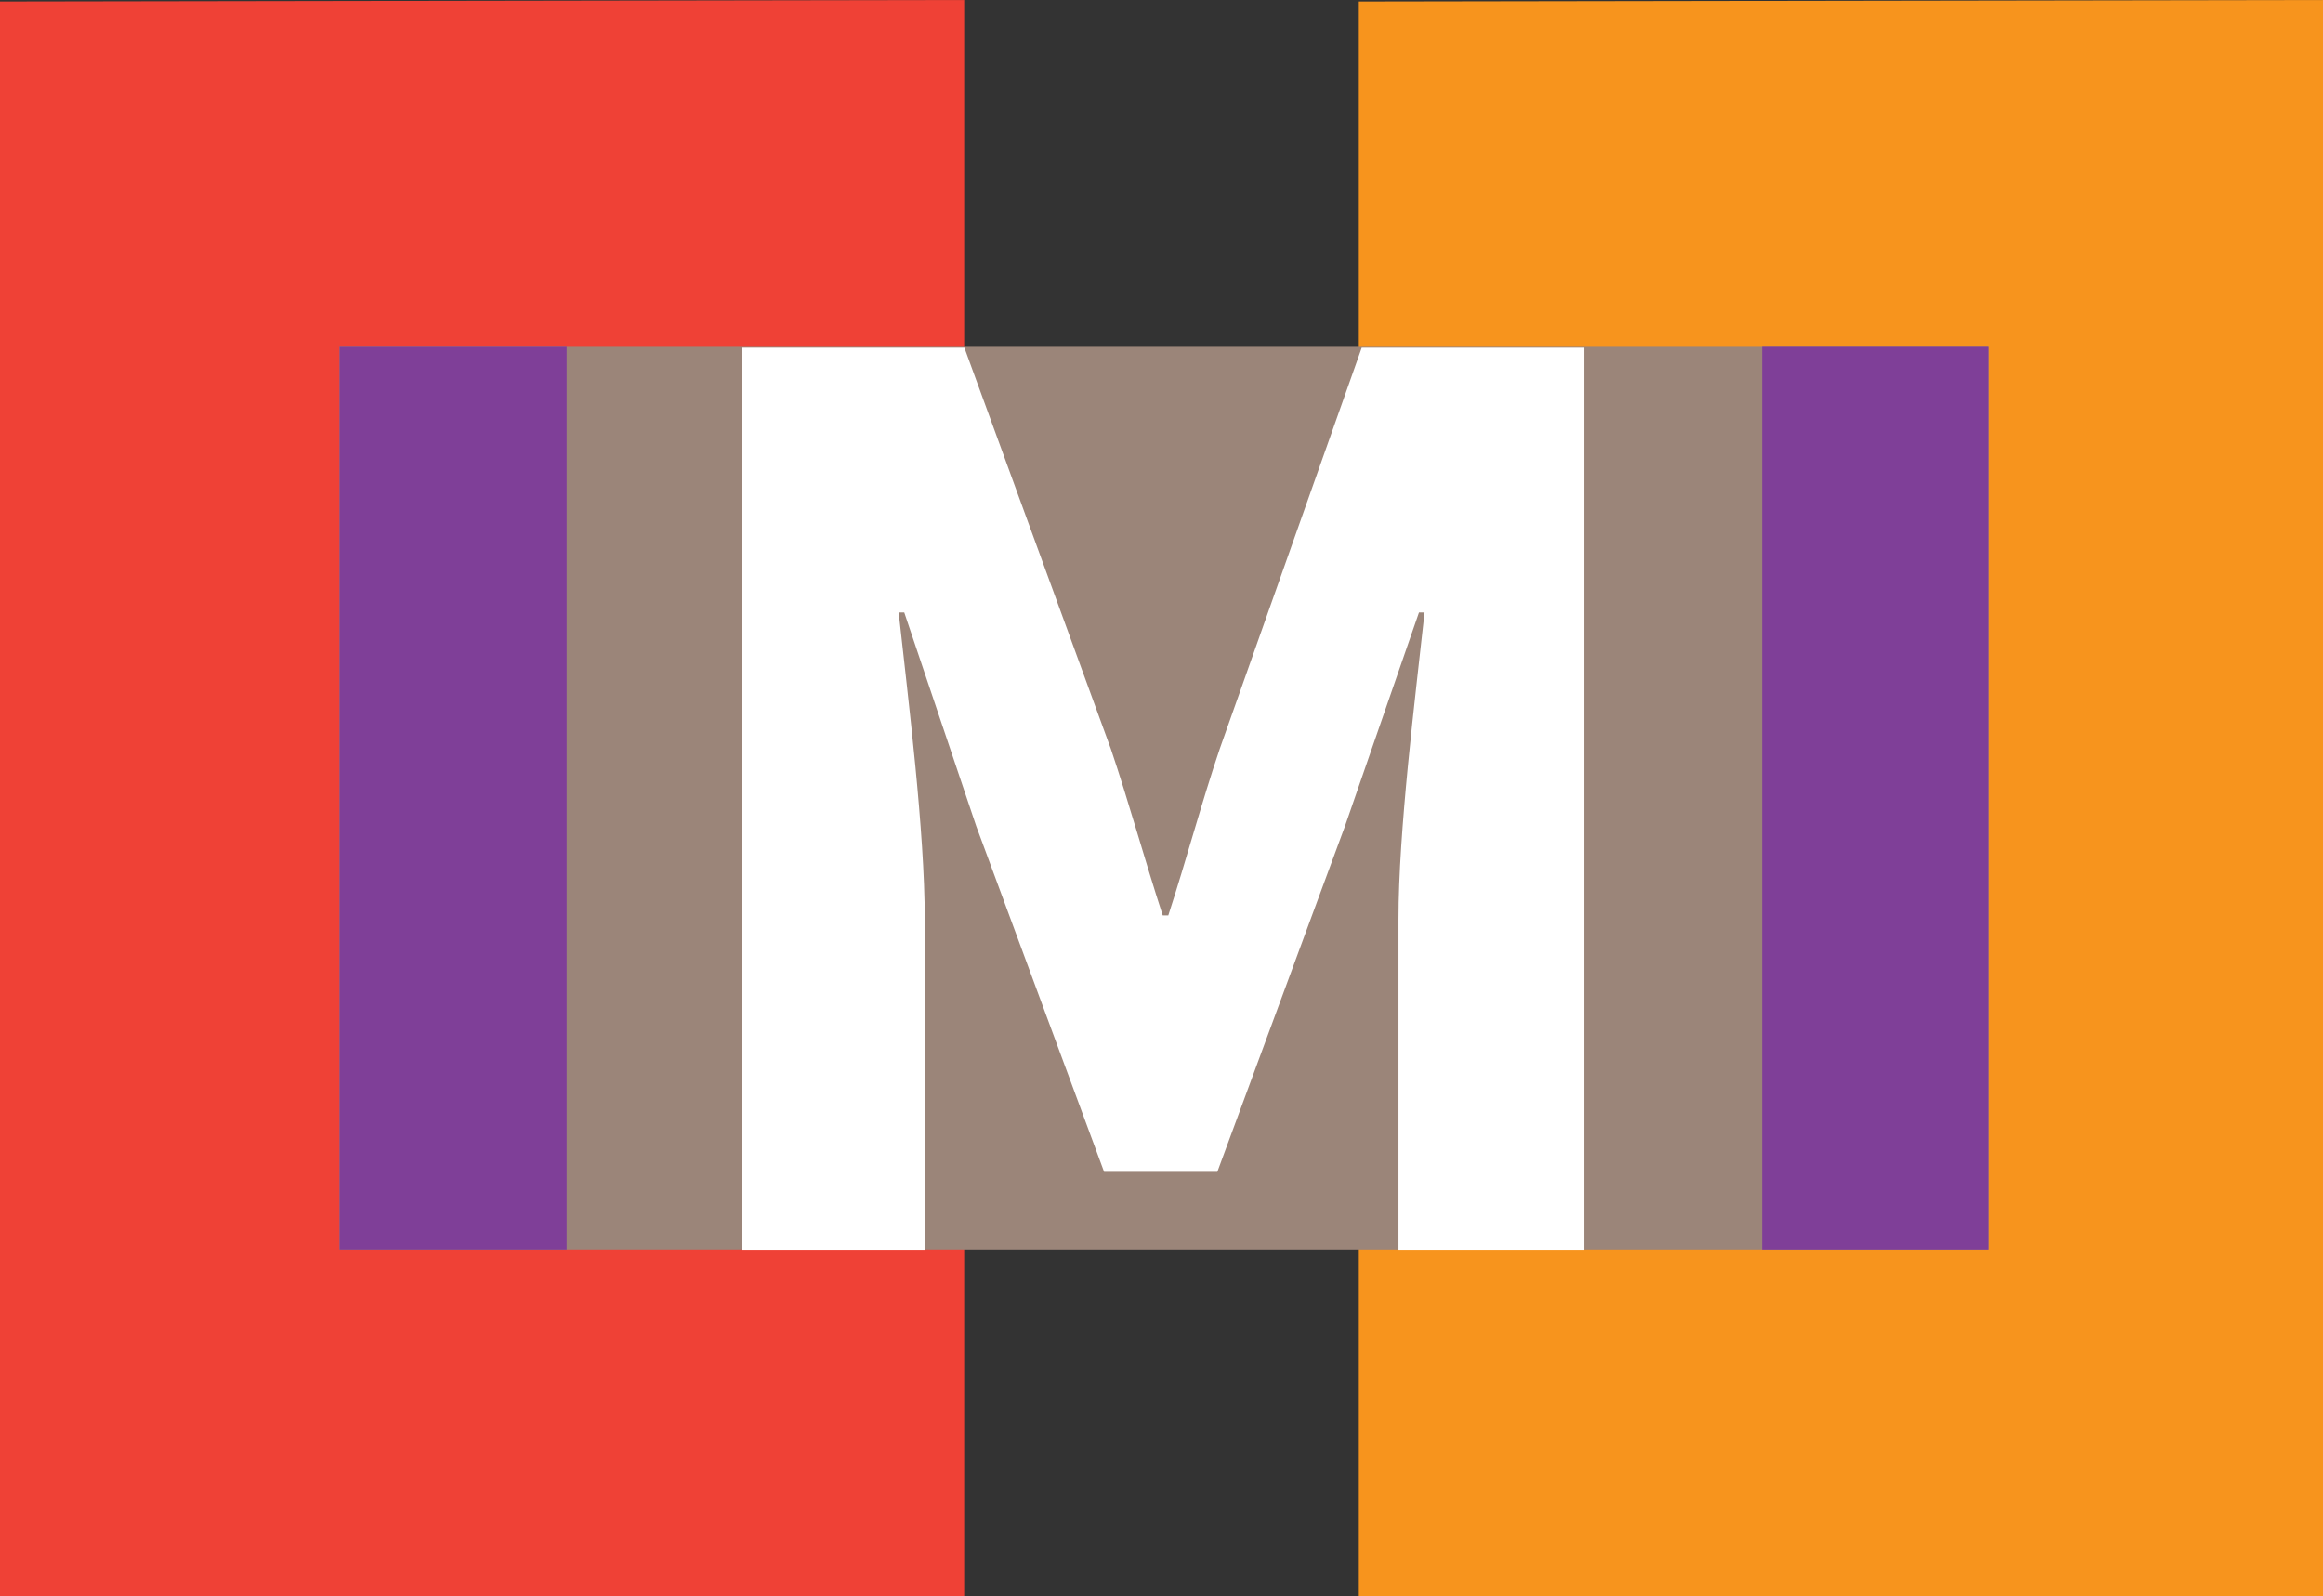
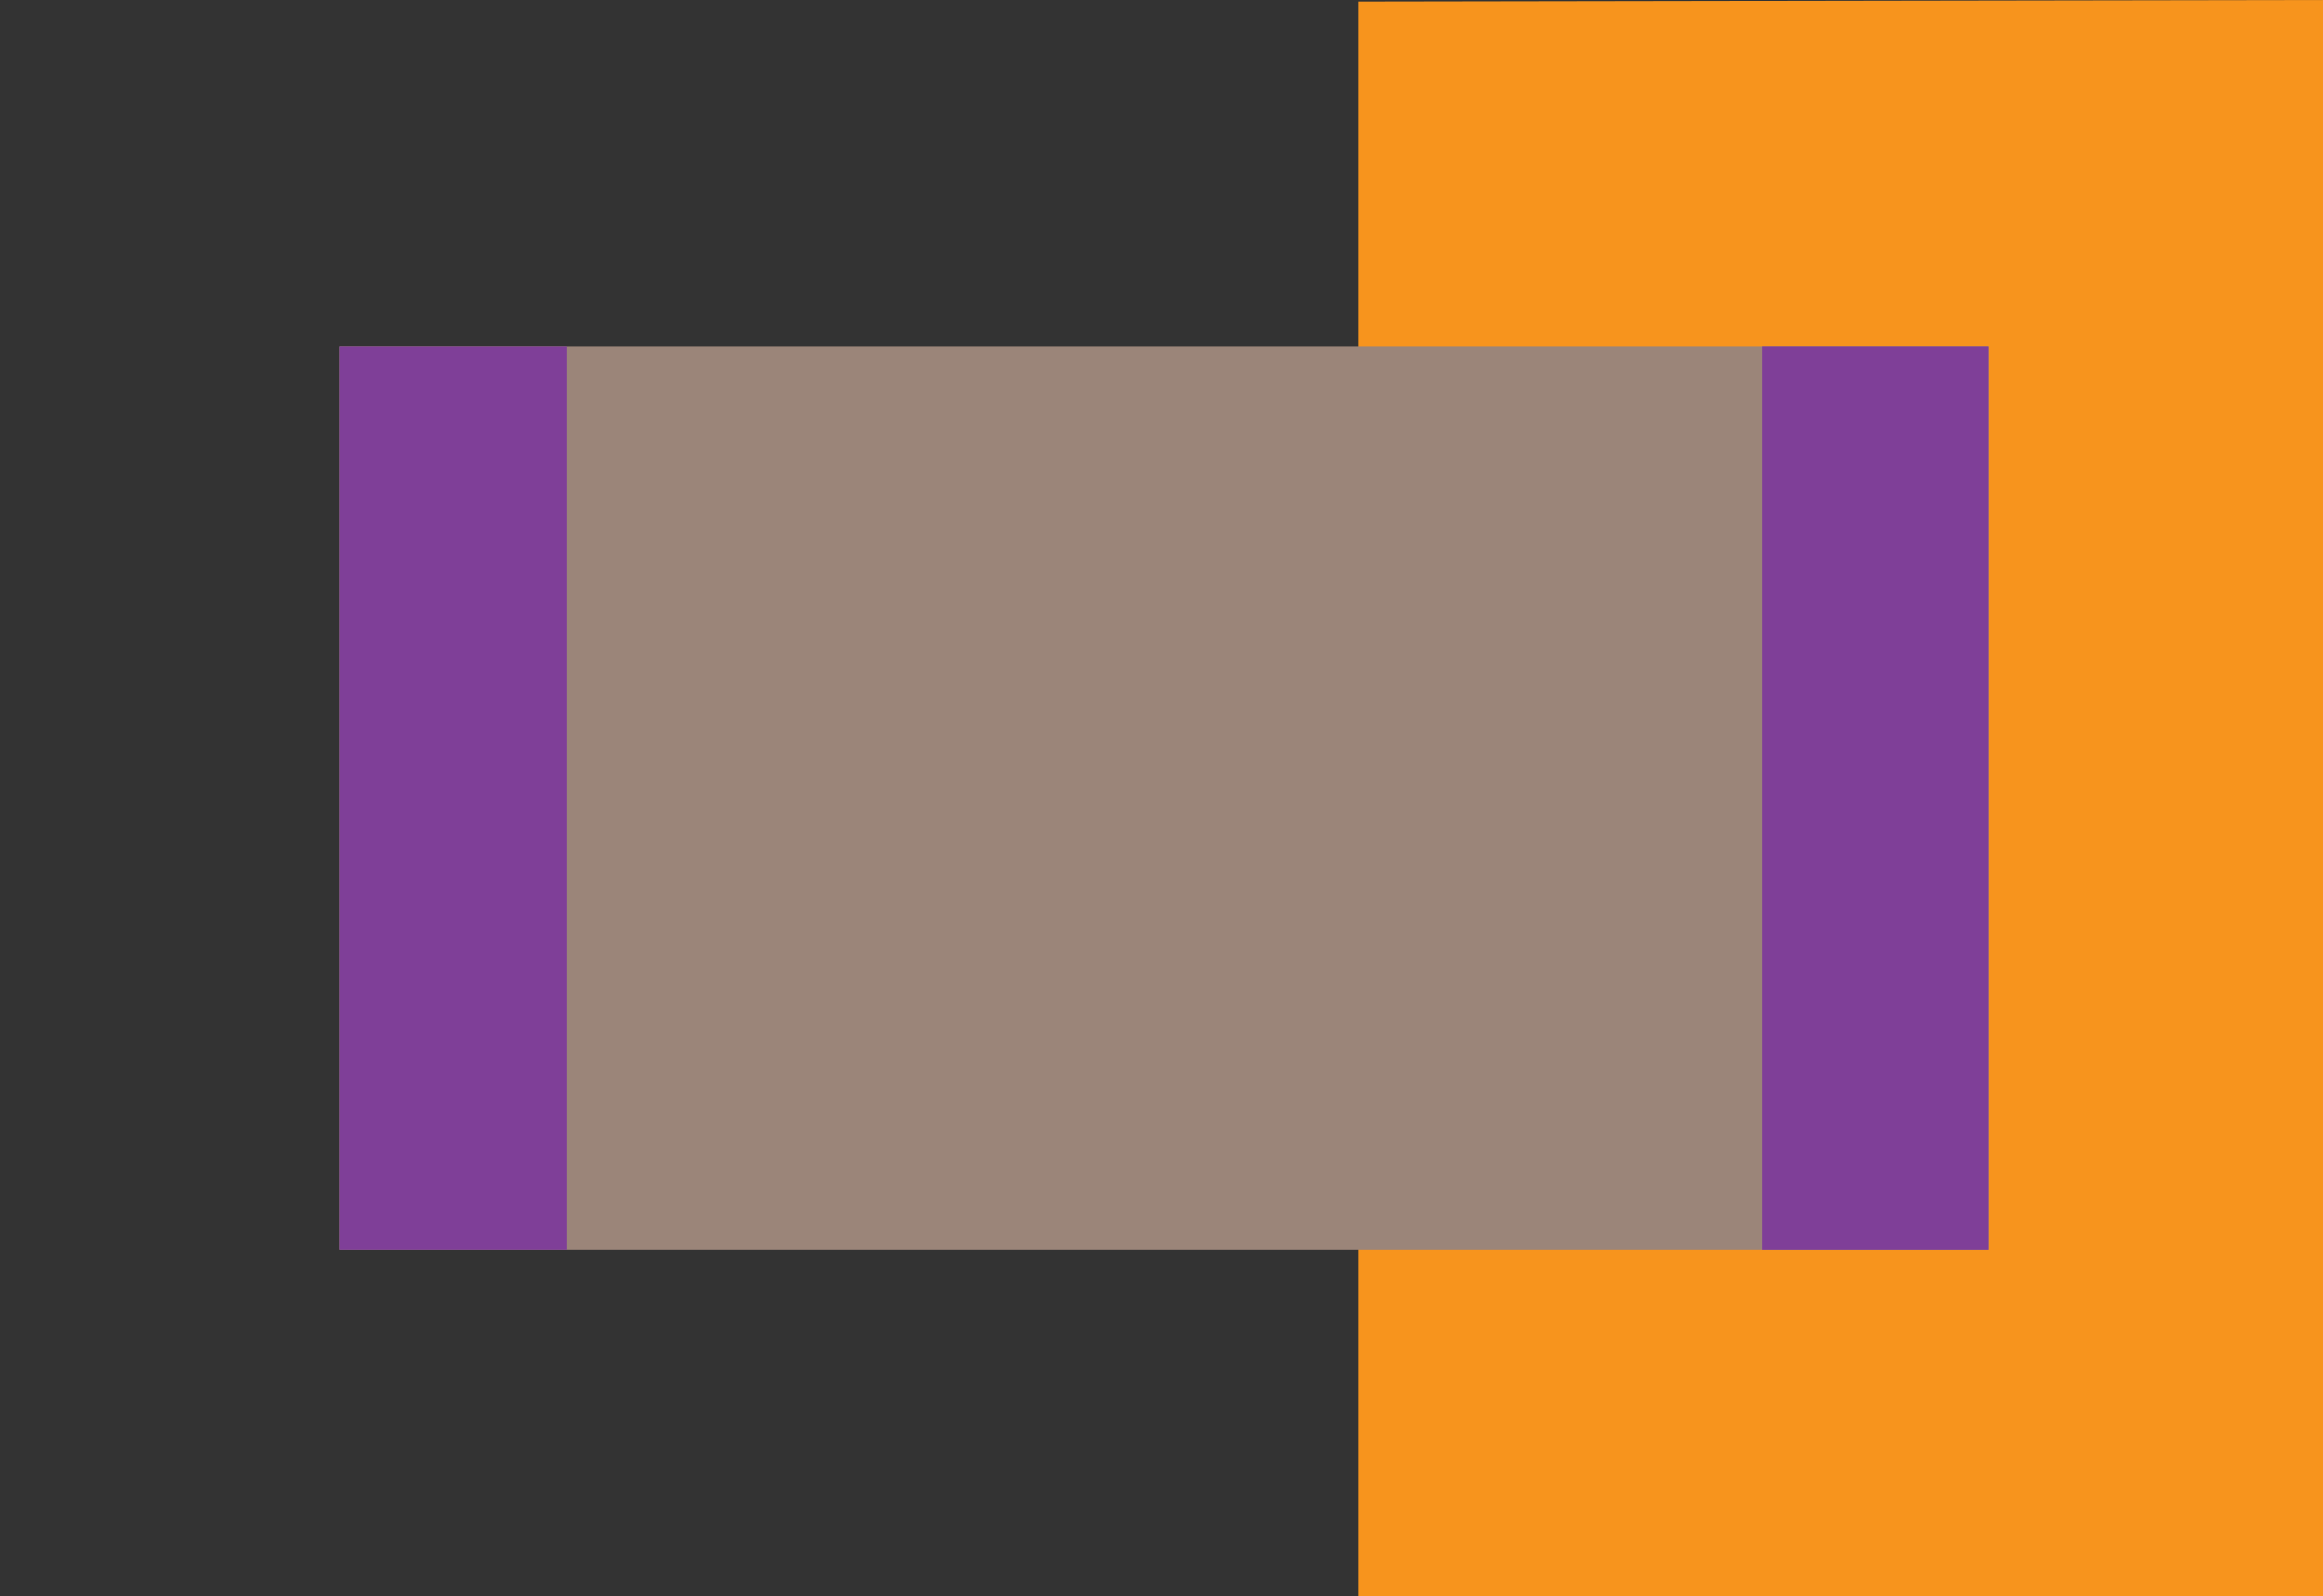
<svg xmlns="http://www.w3.org/2000/svg" id="Layer_2" data-name="Layer 2" viewBox="0 0 104.25 71.66">
  <rect x="0" y="0" width="104.25" height="71.66" fill="#333333" stroke="none" />
  <defs>
    <style>
      .cls-1 {
        fill: #fff;
      }

      .cls-2 {
        fill: #9b8579;
      }

      .cls-3 {
        fill: #f7941d;
      }

      .cls-4 {
        fill: #7f3f98;
      }

      .cls-5 {
        fill: #ef4136;
      }
    </style>
  </defs>
  <g id="Layer_2-2" data-name="Layer 2">
    <g id="Ebene_1" data-name="Ebene 1">
-       <polygon class="cls-5" points="43.27 71.66 0 71.66 0 .07 43.27 0 43.27 71.66" />
      <polygon class="cls-3" points="104.25 71.66 60.98 71.66 60.98 .07 104.25 0 104.25 71.66" />
      <rect class="cls-2" x="15.24" y="15.53" width="74.02" height="40.59" />
      <rect class="cls-4" x="15.24" y="15.53" width="10.19" height="40.59" />
      <rect class="cls-4" x="79.07" y="15.53" width="10.19" height="40.59" />
-       <path class="cls-1" d="m33.29,15.61h9.99l6.57,18c.81,2.39,1.52,4.99,2.33,7.48h.25c.81-2.49,1.5-5.09,2.31-7.48l6.37-18h9.99v40.52h-8.34v-14.87c0-3.95.74-9.84,1.17-13.77h-.25l-3.32,9.59-5.73,15.52h-5.08l-5.74-15.52-3.23-9.59h-.25c.43,3.92,1.17,9.82,1.17,13.77v14.87h-8.22V15.61h.01Z" />
    </g>
  </g>
</svg>